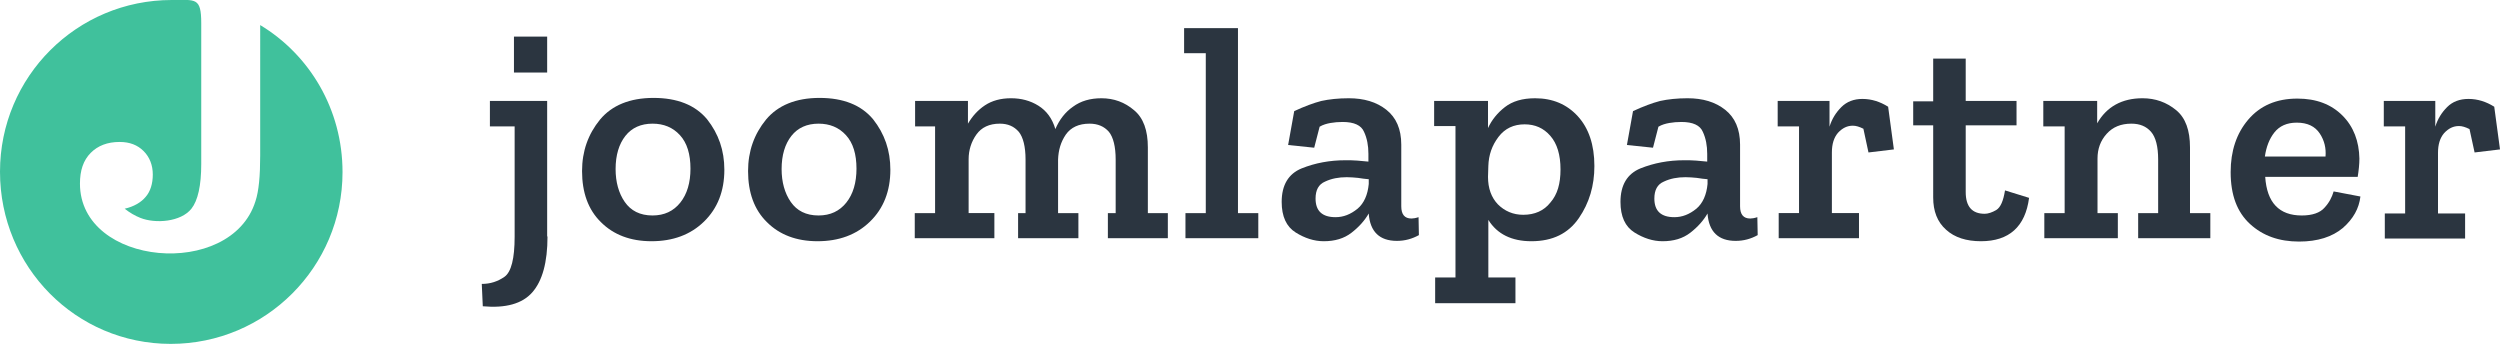
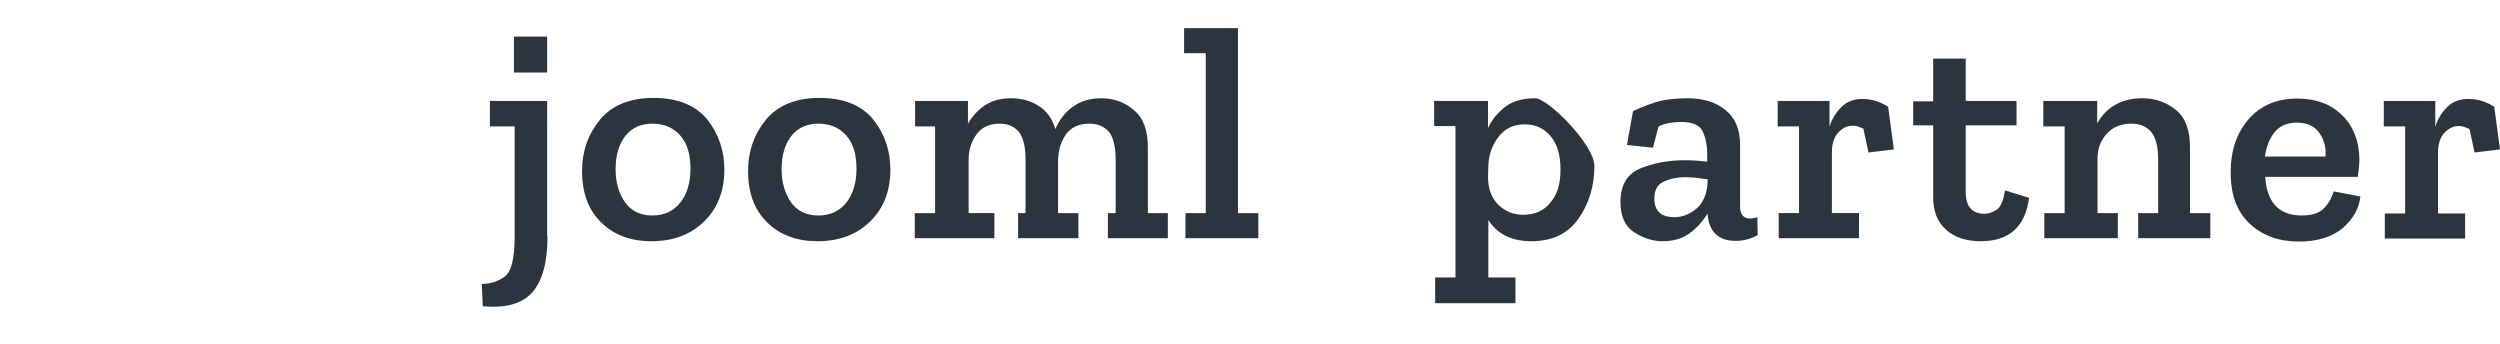
<svg xmlns="http://www.w3.org/2000/svg" version="1.1" id="Laag_1" x="0px" y="0px" viewBox="0 0 737.9 101.5" style="enable-background:new 0 0 737.9 101.5;" xml:space="preserve">
  <style type="text/css">
	.st0{fill-rule:evenodd;clip-rule:evenodd;fill:#40C19C;}
	.st1{fill:#2B3540;}
</style>
-   <path class="st0" d="M50.7,0c7,0,8.7-0.9,8.7,6.9v41.5c0,6.4-1,10.8-2.9,13.2c-3.1,3.9-10.6,4.5-15.1,2.7c-1.5-0.6-3.1-1.5-4.6-2.7  c2.7-0.6,4.9-1.9,6.2-3.5c1.4-1.6,2.1-3.9,2.1-6.6s-0.9-5.1-2.7-6.9s-4.1-2.7-7.1-2.7c-3.6,0-6.4,1.1-8.5,3.2  c-2.2,2.2-3.2,5.2-3.2,9.1c0,24.5,44.6,28.3,51.8,5.2c1-3,1.4-7.5,1.4-13.5V7.4c14.6,8.8,24.3,24.9,24.3,43.4  c0,28-22.7,50.7-50.7,50.7S0,78.8,0,50.7S22.7,0,50.7,0z" />
  <g>
    <path class="st1" d="M161.6,69.8c0,7.6-1.5,13.1-4.5,16.5c-3,3.4-7.9,4.7-14.6,4.1l-0.3-6.6c2.5,0,4.7-0.7,6.7-2.1   c2-1.4,3-5.4,3-11.8V37.3h-7.3v-7.5h16.9V69.8z M151.7,21.5V10.8h9.8v10.6H151.7z" />
    <path class="st1" d="M213.8,50.1c0,6.3-2,11.4-6,15.3c-4,3.9-9.2,5.8-15.5,5.8c-6.2,0-11.2-1.9-14.9-5.6c-3.8-3.7-5.6-8.8-5.6-15.1   c0-5.9,1.8-10.9,5.3-15.2c3.5-4.2,8.8-6.4,15.8-6.4c7,0,12.3,2.1,15.8,6.3C212.1,39.5,213.8,44.4,213.8,50.1z M203.8,49.8   c0-4.3-1-7.6-3.1-9.9c-2.1-2.3-4.8-3.4-8.1-3.4c-3.4,0-6.1,1.2-8,3.6c-1.9,2.4-2.9,5.7-2.9,9.8c0,3.8,0.9,7.1,2.7,9.7   c1.8,2.6,4.5,4,8.2,4c3.5,0,6.2-1.3,8.2-3.8C202.8,57.3,203.8,53.9,203.8,49.8z" />
    <path class="st1" d="M262.8,50.1c0,6.3-2,11.4-6,15.3c-4,3.9-9.2,5.8-15.5,5.8c-6.2,0-11.2-1.9-14.9-5.6c-3.8-3.7-5.6-8.8-5.6-15.1   c0-5.9,1.8-10.9,5.3-15.2c3.5-4.2,8.8-6.4,15.8-6.4c7,0,12.3,2.1,15.8,6.3C261.1,39.5,262.8,44.4,262.8,50.1z M252.8,49.8   c0-4.3-1-7.6-3.1-9.9c-2.1-2.3-4.8-3.4-8.1-3.4c-3.4,0-6.1,1.2-8,3.6c-1.9,2.4-2.9,5.7-2.9,9.8c0,3.8,0.9,7.1,2.7,9.7   c1.8,2.6,4.5,4,8.2,4c3.5,0,6.2-1.3,8.2-3.8C251.8,57.3,252.8,53.9,252.8,49.8z" />
    <path class="st1" d="M344.9,70.3H327v-7.4h2.3V47.1c0-3.8-0.7-6.6-2-8.2c-1.4-1.6-3.3-2.4-5.7-2.4c-3.2,0-5.5,1.1-7,3.2   c-1.5,2.2-2.2,4.6-2.3,7.4v15.8h6v7.4h-17.8v-7.4h2.2V47.1c0-3.8-0.7-6.6-2-8.2c-1.4-1.6-3.2-2.4-5.6-2.4c-3.1,0-5.4,1.1-6.9,3.2   c-1.5,2.1-2.3,4.6-2.3,7.3v15.9h7.6v7.4H270v-7.4h6V37.3h-5.9v-7.5h15.6v6.7c1.3-2.2,2.9-4,5-5.4c2.1-1.4,4.7-2.1,7.7-2.1   c3,0,5.7,0.7,8.1,2.2c2.4,1.5,4.1,3.8,5,6.9c1.2-2.8,2.9-5,5.2-6.6c2.3-1.7,5.1-2.5,8.4-2.5c3.7,0,6.9,1.2,9.6,3.5   c2.8,2.3,4.1,6,4.1,11v19.4h5.9V70.3z" />
    <path class="st1" d="M371.5,70.3h-21.6v-7.4h6V15.7h-6.4V8.3h15.9v54.6h6V70.3z" />
-     <path class="st1" d="M382,32.8c3-1.4,5.7-2.4,8-3c2.3-0.5,5-0.8,8.1-0.8c4.5,0,8.2,1.1,11.1,3.4c2.9,2.3,4.4,5.7,4.4,10.3v18.2   c0,2.4,1,3.6,3,3.6c0.5,0,1.2-0.1,2.1-0.4l0.1,5.3c-2,1.1-4.1,1.7-6.5,1.7c-5.1,0-7.9-2.7-8.3-8V63c-1.2,2.1-2.9,4-5.1,5.7   c-2.2,1.7-4.9,2.5-8.2,2.5c-2.8,0-5.6-0.9-8.3-2.6c-2.7-1.7-4.1-4.7-4.1-9c0-5,2-8.3,5.9-9.9c4-1.6,8.3-2.4,12.9-2.4   c1.1,0,2.3,0,3.5,0.1c1.2,0.1,2.3,0.2,3.3,0.3v-2.3c0-2.4-0.4-4.6-1.3-6.5c-0.8-1.9-2.9-2.9-6.3-2.9c-1.3,0-2.4,0.1-3.6,0.3   c-1.1,0.2-2.2,0.5-3.2,1.1l-1.6,6.2l-7.7-0.8L382,32.8z M404,54.3v-1.4c-1-0.1-2.1-0.2-3.2-0.4c-1.1-0.1-2.2-0.2-3.3-0.2   c-2.4,0-4.5,0.4-6.4,1.3c-1.9,0.8-2.8,2.5-2.8,5c0,3.7,2,5.5,5.9,5.5c2.3,0,4.4-0.8,6.5-2.5C402.6,60,403.7,57.5,404,54.3z" />
-     <path class="st1" d="M470.6,49c0,5.8-1.5,10.9-4.6,15.4s-7.7,6.8-14,6.8c-5.8,0-10.1-2.1-12.7-6.3v17h8v7.6h-23.7v-7.6h6V37.2h-6.3   v-7.4h15.9v8c1.1-2.4,2.8-4.5,5-6.2c2.2-1.7,5.1-2.6,8.9-2.6c5.2,0,9.4,1.8,12.6,5.3S470.6,42.7,470.6,49z M460.6,50   c0-4.3-1-7.6-3-9.9c-2-2.3-4.5-3.4-7.6-3.4c-3.2,0-5.8,1.2-7.7,3.7c-1.9,2.5-2.9,5.3-3,8.6l-0.1,3.2c0,3.4,1,6.1,2.9,8.1   c2,2,4.5,3.1,7.5,3.1c3.4,0,6.1-1.2,8-3.6C459.7,57.4,460.6,54.2,460.6,50z" />
+     <path class="st1" d="M470.6,49c0,5.8-1.5,10.9-4.6,15.4s-7.7,6.8-14,6.8c-5.8,0-10.1-2.1-12.7-6.3v17h8v7.6h-23.7v-7.6h6V37.2h-6.3   v-7.4h15.9v8c1.1-2.4,2.8-4.5,5-6.2c2.2-1.7,5.1-2.6,8.9-2.6S470.6,42.7,470.6,49z M460.6,50   c0-4.3-1-7.6-3-9.9c-2-2.3-4.5-3.4-7.6-3.4c-3.2,0-5.8,1.2-7.7,3.7c-1.9,2.5-2.9,5.3-3,8.6l-0.1,3.2c0,3.4,1,6.1,2.9,8.1   c2,2,4.5,3.1,7.5,3.1c3.4,0,6.1-1.2,8-3.6C459.7,57.4,460.6,54.2,460.6,50z" />
    <path class="st1" d="M482,32.8c3-1.4,5.7-2.4,8-3c2.3-0.5,5-0.8,8.1-0.8c4.5,0,8.2,1.1,11.1,3.4c2.9,2.3,4.4,5.7,4.4,10.3v18.2   c0,2.4,1,3.6,3,3.6c0.5,0,1.2-0.1,2.1-0.4l0.1,5.3c-2,1.1-4.1,1.7-6.5,1.7c-5.1,0-7.9-2.7-8.3-8V63c-1.2,2.1-2.9,4-5.1,5.7   c-2.2,1.7-4.9,2.5-8.2,2.5c-2.8,0-5.6-0.9-8.3-2.6c-2.7-1.7-4.1-4.7-4.1-9c0-5,2-8.3,5.9-9.9c4-1.6,8.3-2.4,12.9-2.4   c1.1,0,2.3,0,3.5,0.1c1.2,0.1,2.3,0.2,3.3,0.3v-2.3c0-2.4-0.4-4.6-1.3-6.5c-0.8-1.9-2.9-2.9-6.3-2.9c-1.3,0-2.4,0.1-3.6,0.3   c-1.1,0.2-2.2,0.5-3.2,1.1l-1.6,6.2l-7.7-0.8L482,32.8z M504,54.3v-1.4c-1-0.1-2.1-0.2-3.2-0.4c-1.1-0.1-2.2-0.2-3.3-0.2   c-2.4,0-4.5,0.4-6.4,1.3c-1.9,0.8-2.8,2.5-2.8,5c0,3.7,2,5.5,5.9,5.5c2.3,0,4.4-0.8,6.5-2.5C502.6,60,503.7,57.5,504,54.3z" />
    <path class="st1" d="M549.7,29.2c2.7,0,5.2,0.8,7.6,2.3l1.7,12.6l-7.5,0.9L550,38c-1.2-0.6-2.2-0.9-3.1-0.9c-1.7,0-3.1,0.7-4.4,2.1   c-1.2,1.4-1.8,3.3-1.8,5.8v17.9h8v7.4h-23.7v-7.4h6V37.3h-6.3v-7.5H540v7.6c0.7-2.3,1.9-4.2,3.5-5.8   C545.1,30,547.2,29.2,549.7,29.2z" />
    <path class="st1" d="M598.9,58.4c-1.1,8.5-5.9,12.8-14.2,12.8c-4.3,0-7.8-1.1-10.3-3.4c-2.6-2.3-3.8-5.5-3.8-9.5V37h-5.9v-7.1h5.9   V17.3h9.6v12.5h15V37h-15v19.7c0,4.3,1.9,6.4,5.6,6.4c1,0,2.2-0.4,3.4-1.1c1.3-0.8,2.1-2.7,2.6-5.8L598.9,58.4z" />
    <path class="st1" d="M652.7,70.3h-21.6v-7.4h5.9V47.1c0-3.8-0.7-6.6-2.1-8.2c-1.4-1.6-3.3-2.4-5.8-2.4c-3.1,0-5.5,1-7.3,3   c-1.8,2-2.7,4.4-2.7,7.3v16.1h6v7.4h-21.7v-7.4h6V37.3h-6.3v-7.5h15.9v6.6c2.8-4.9,7.3-7.4,13.4-7.4c3.8,0,7.1,1.2,9.9,3.5   s4.1,6,4.1,11v19.4h6V70.3z" />
    <path class="st1" d="M696.7,58c-0.4,3.5-2.1,6.6-5.2,9.3c-3.1,2.6-7.4,4-12.9,4c-5.9,0-10.7-1.7-14.5-5.2   c-3.8-3.5-5.7-8.5-5.7-15.3c0-6.2,1.7-11.4,5.2-15.5c3.5-4.1,8.3-6.2,14.5-6.2c5.6,0,10,1.7,13.3,5c3.3,3.3,4.9,7.6,5,12.7   c0,1.7-0.2,3.5-0.5,5.4h-27.3c0.5,7.6,4.1,11.4,10.8,11.4c3.1,0,5.4-0.8,6.7-2.3c1.4-1.5,2.2-3.1,2.7-4.8L696.7,58z M686.4,46.2   c0.2-2.4-0.3-4.7-1.7-6.8c-1.4-2.1-3.6-3.2-6.8-3.2c-2.9,0-5.1,1-6.6,2.9c-1.5,1.9-2.4,4.3-2.8,7.1H686.4z" />
    <path class="st1" d="M728.6,29.2c2.7,0,5.2,0.8,7.6,2.3l1.7,12.6l-7.5,0.9l-1.5-6.9c-1.2-0.6-2.2-0.9-3.1-0.9   c-1.7,0-3.1,0.7-4.4,2.1c-1.2,1.4-1.8,3.3-1.8,5.8v17.9h8v7.4h-23.7v-7.4h6V37.3h-6.3v-7.5h15.2v7.6c0.7-2.3,1.9-4.2,3.5-5.8   C723.9,30,726,29.2,728.6,29.2z" />
  </g>
</svg>